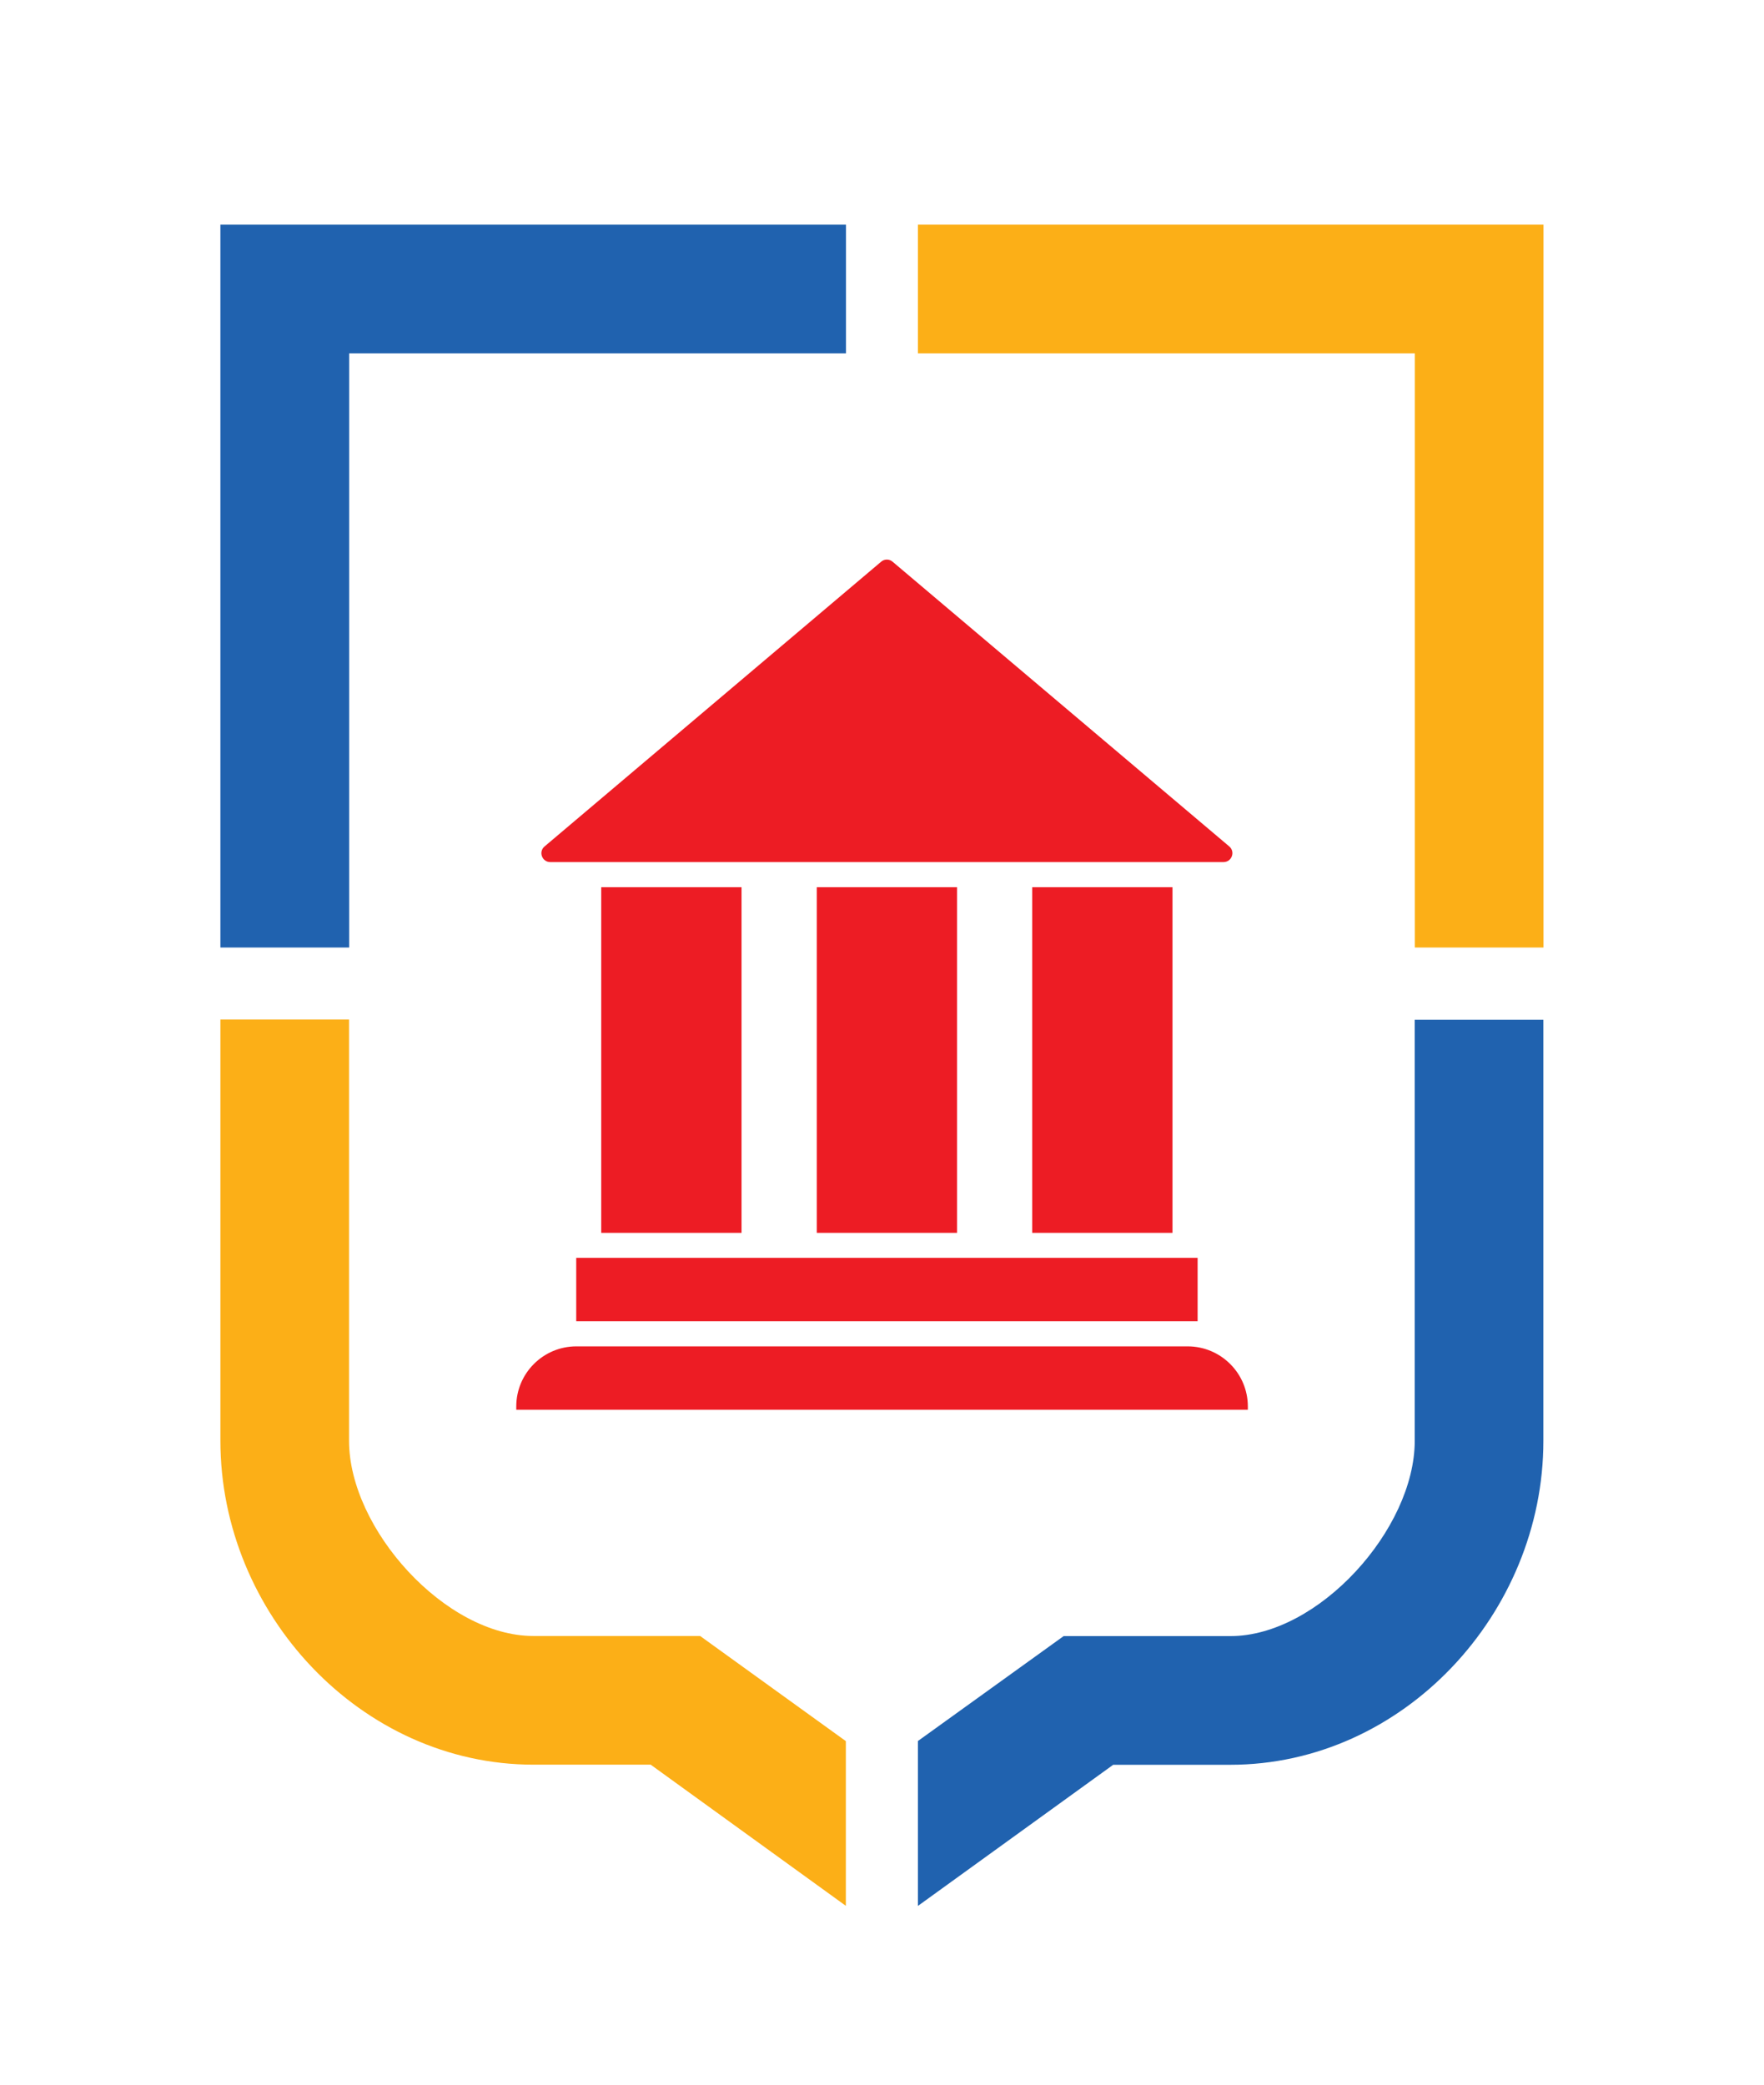
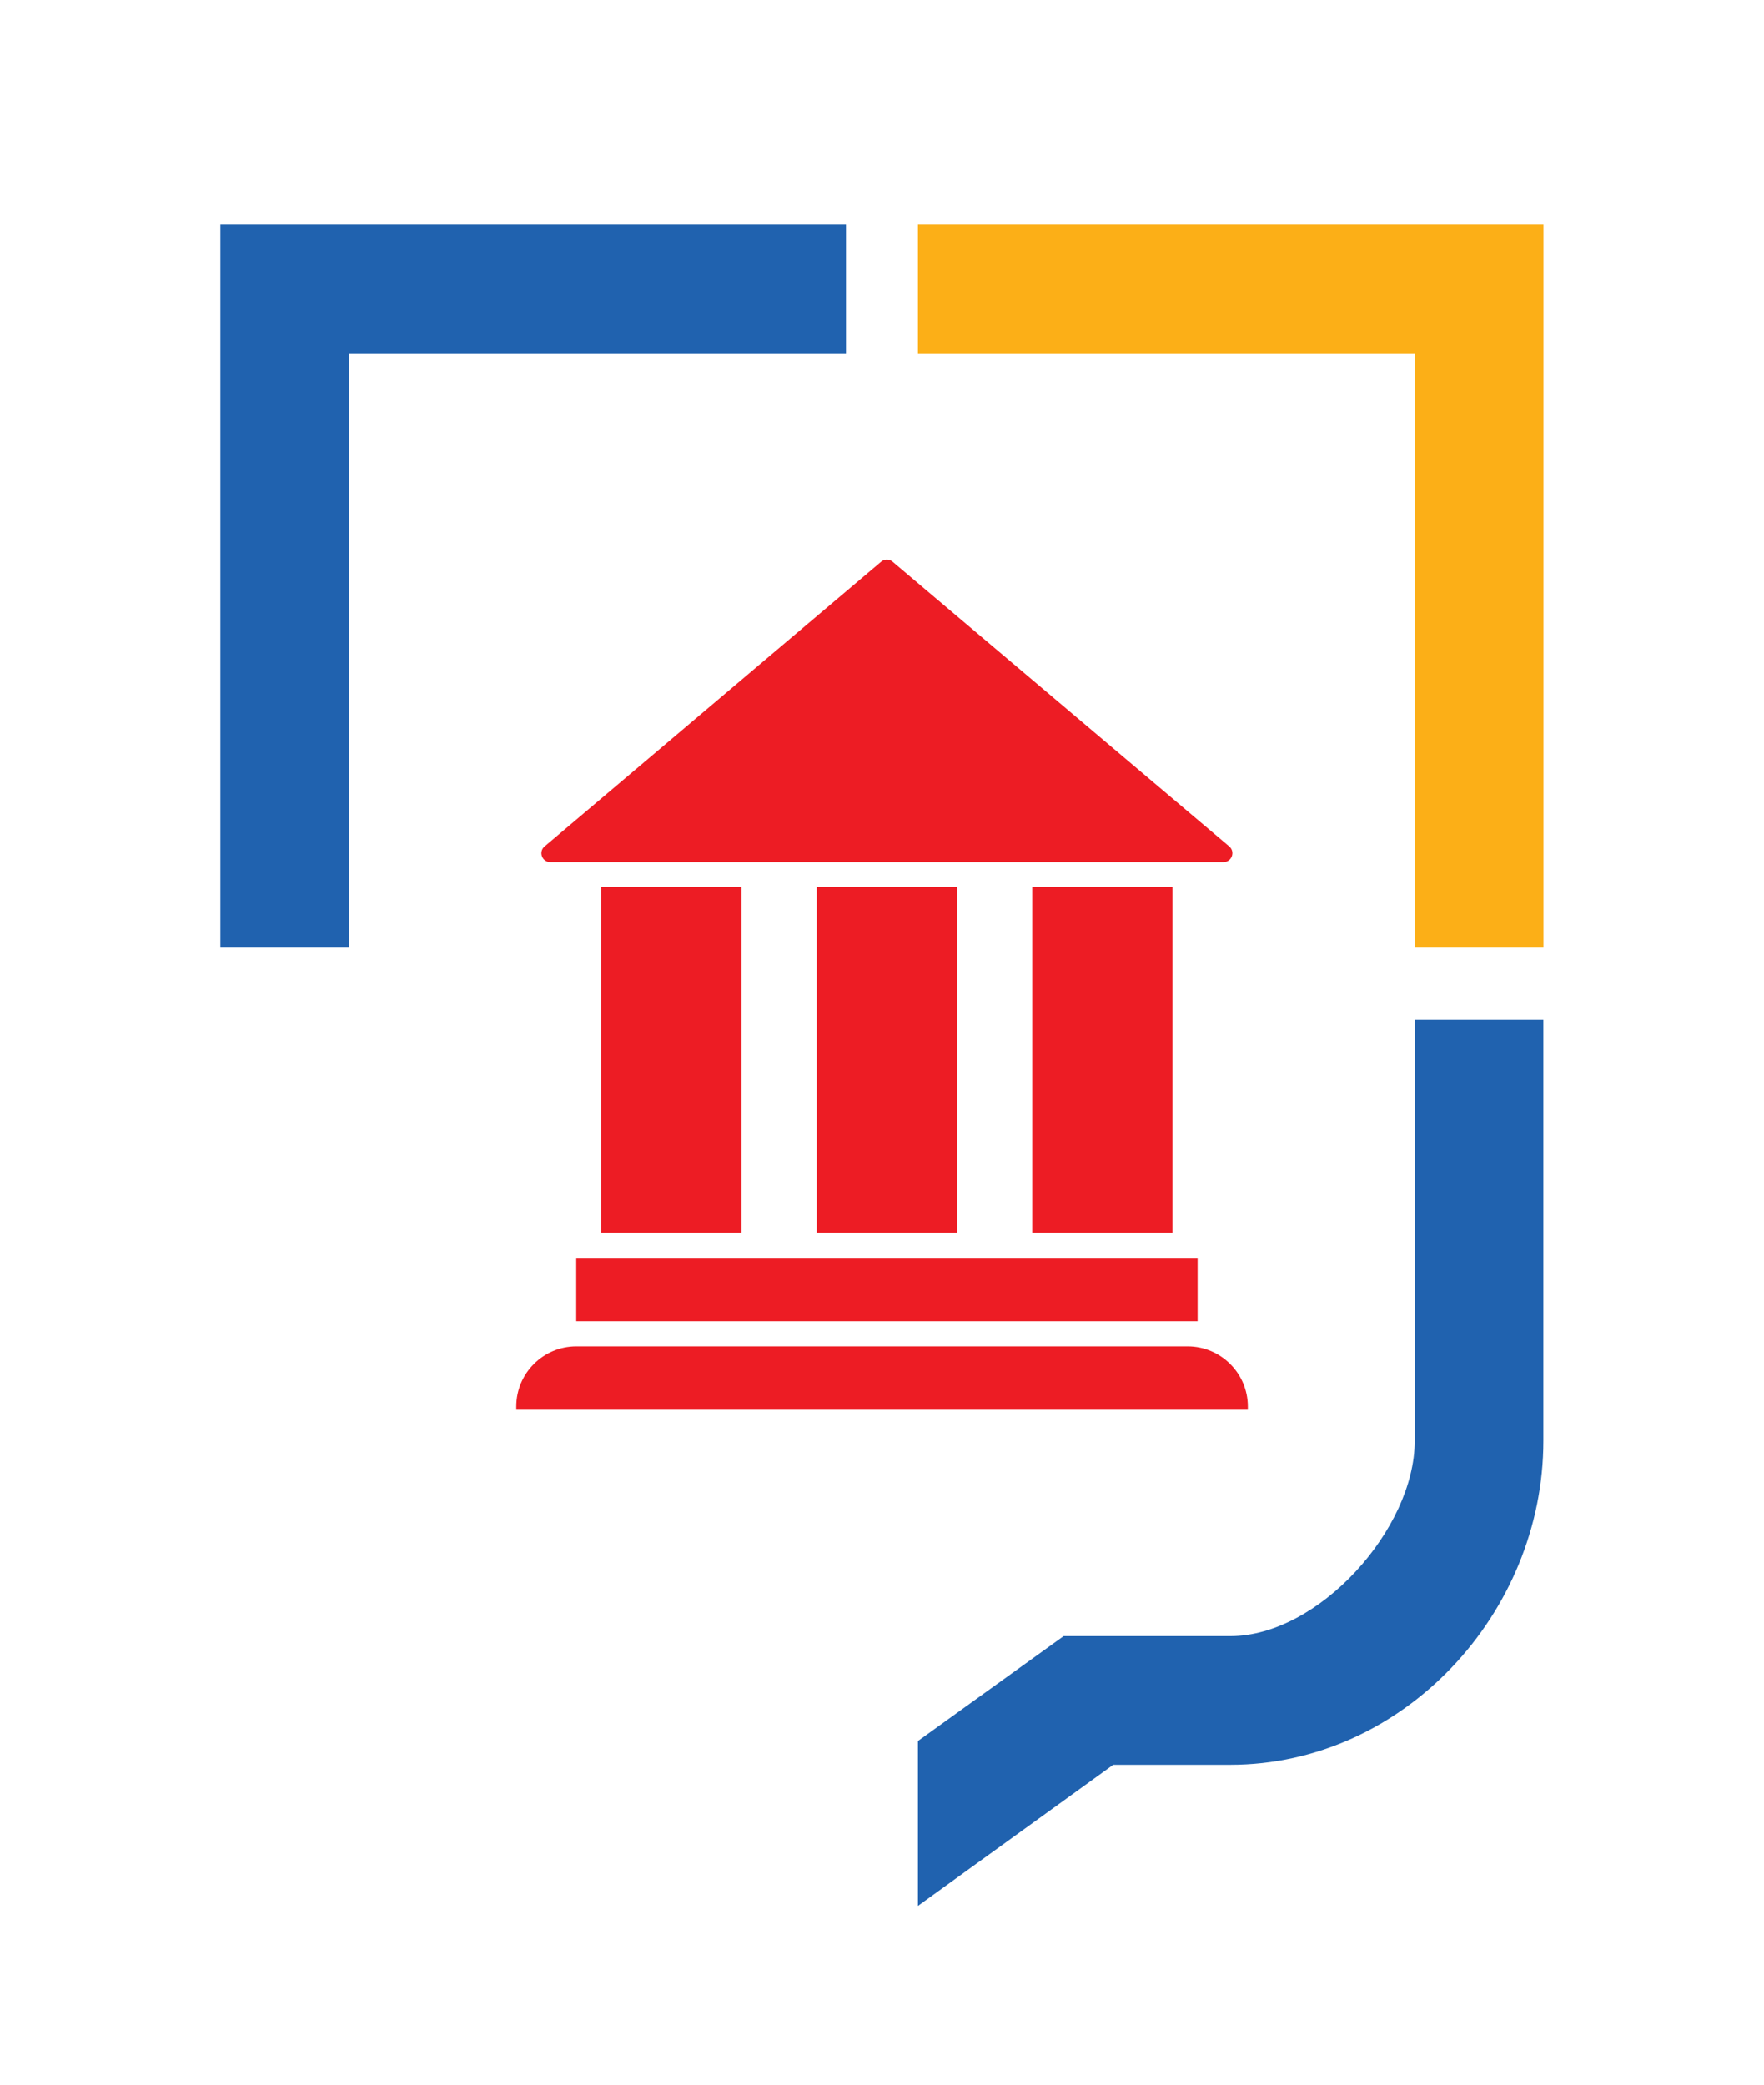
<svg xmlns="http://www.w3.org/2000/svg" version="1.1" id="Layer_1" x="0px" y="0px" viewBox="0 0 155.91 184.25" style="enable-background:new 0 0 155.91 184.25;" xml:space="preserve">
  <style type="text/css">
	.st0{fill:#FCAF17;}
	.st1{fill:#2062AF;}
	.st2{fill:#ED1C24;}
	.st3{fill:#FFFFFF;}
	.st4{fill:#ED1B34;}
	.st5{clip-path:url(#SVGID_2_);fill:#ED1B34;}
	.st6{clip-path:url(#SVGID_4_);fill:#ED1B34;}
	.st7{clip-path:url(#SVGID_6_);fill:#FCAF17;}
	.st8{clip-path:url(#SVGID_6_);fill:#2062AF;}
	.st9{clip-path:url(#SVGID_6_);fill:#ED1B34;}
</style>
  <g>
    <polygon class="st0" points="81.13,19.85 81.13,31.22 125.05,31.22 125.05,83.72 136.42,83.72 136.42,19.85  " />
    <polygon class="st1" points="19.48,19.85 19.48,83.72 30.86,83.72 30.86,31.22 74.77,31.22 74.77,19.85  " />
    <g>
-       <path class="st0" d="M74.77,168.4l-17.26-12.48H47.15c-15.26,0-27.67-13.37-27.67-28.62V90.08h11.37v37.22    c0,7.79,8.51,17.25,16.29,17.25h14.74l12.88,9.29V168.4z" />
      <path class="st1" d="M81.13,168.4v-14.57l12.88-9.27h14.74c7.79,0,16.29-9.46,16.29-17.25V90.1h11.37v37.21    c0,15.26-12.41,28.62-27.67,28.62H98.39L81.13,168.4z" />
      <path class="st2" d="M77.88,49.63L48.13,74.79c-0.56,0.47-0.22,1.38,0.5,1.38h59.51c0.73,0,1.06-0.91,0.51-1.38L78.89,49.63    C78.6,49.38,78.17,49.38,77.88,49.63" />
    </g>
    <rect x="72.19" y="78.39" class="st2" width="12.4" height="30.54" />
    <rect x="50.93" y="111.14" class="st2" width="54.92" height="5.6" />
    <g>
      <path class="st2" d="M110.28,124.56H45.63v-0.29c0-2.93,2.38-5.31,5.31-5.31h54.03c2.93,0,5.32,2.38,5.32,5.31V124.56z" />
    </g>
    <rect x="53.14" y="78.39" class="st2" width="12.4" height="30.54" />
    <rect x="91.23" y="78.39" class="st2" width="12.4" height="30.54" />
  </g>
</svg>